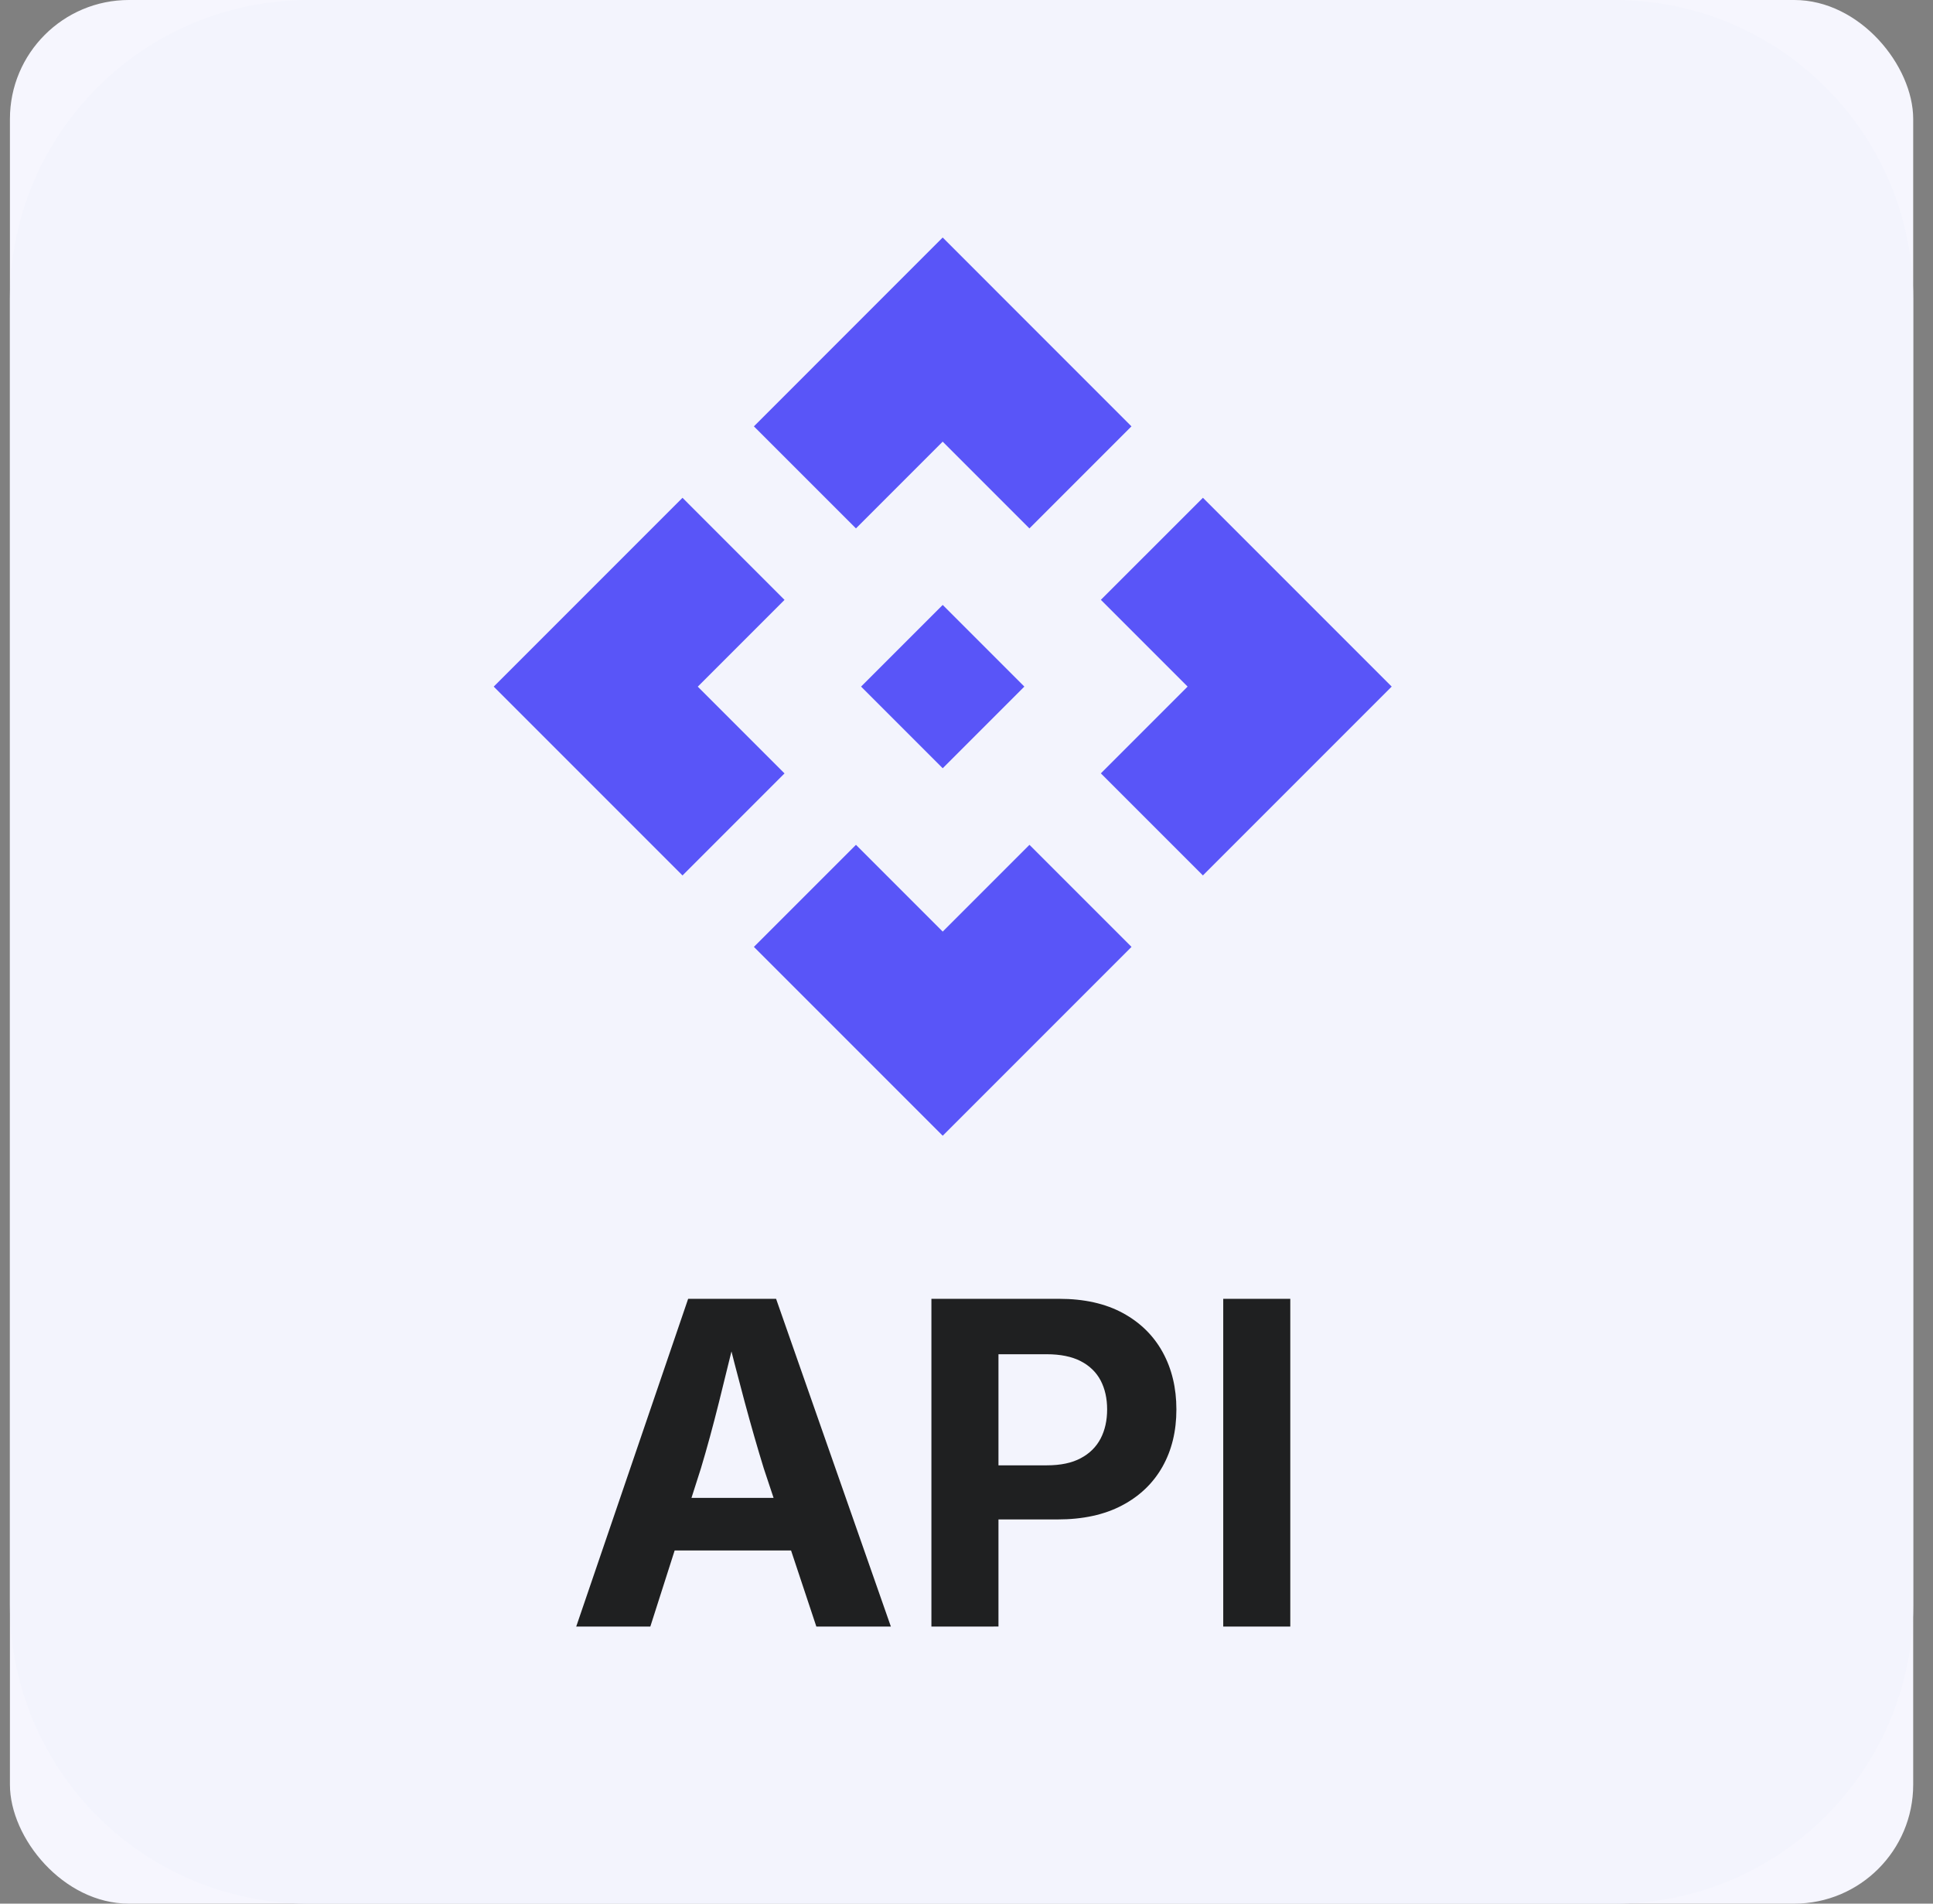
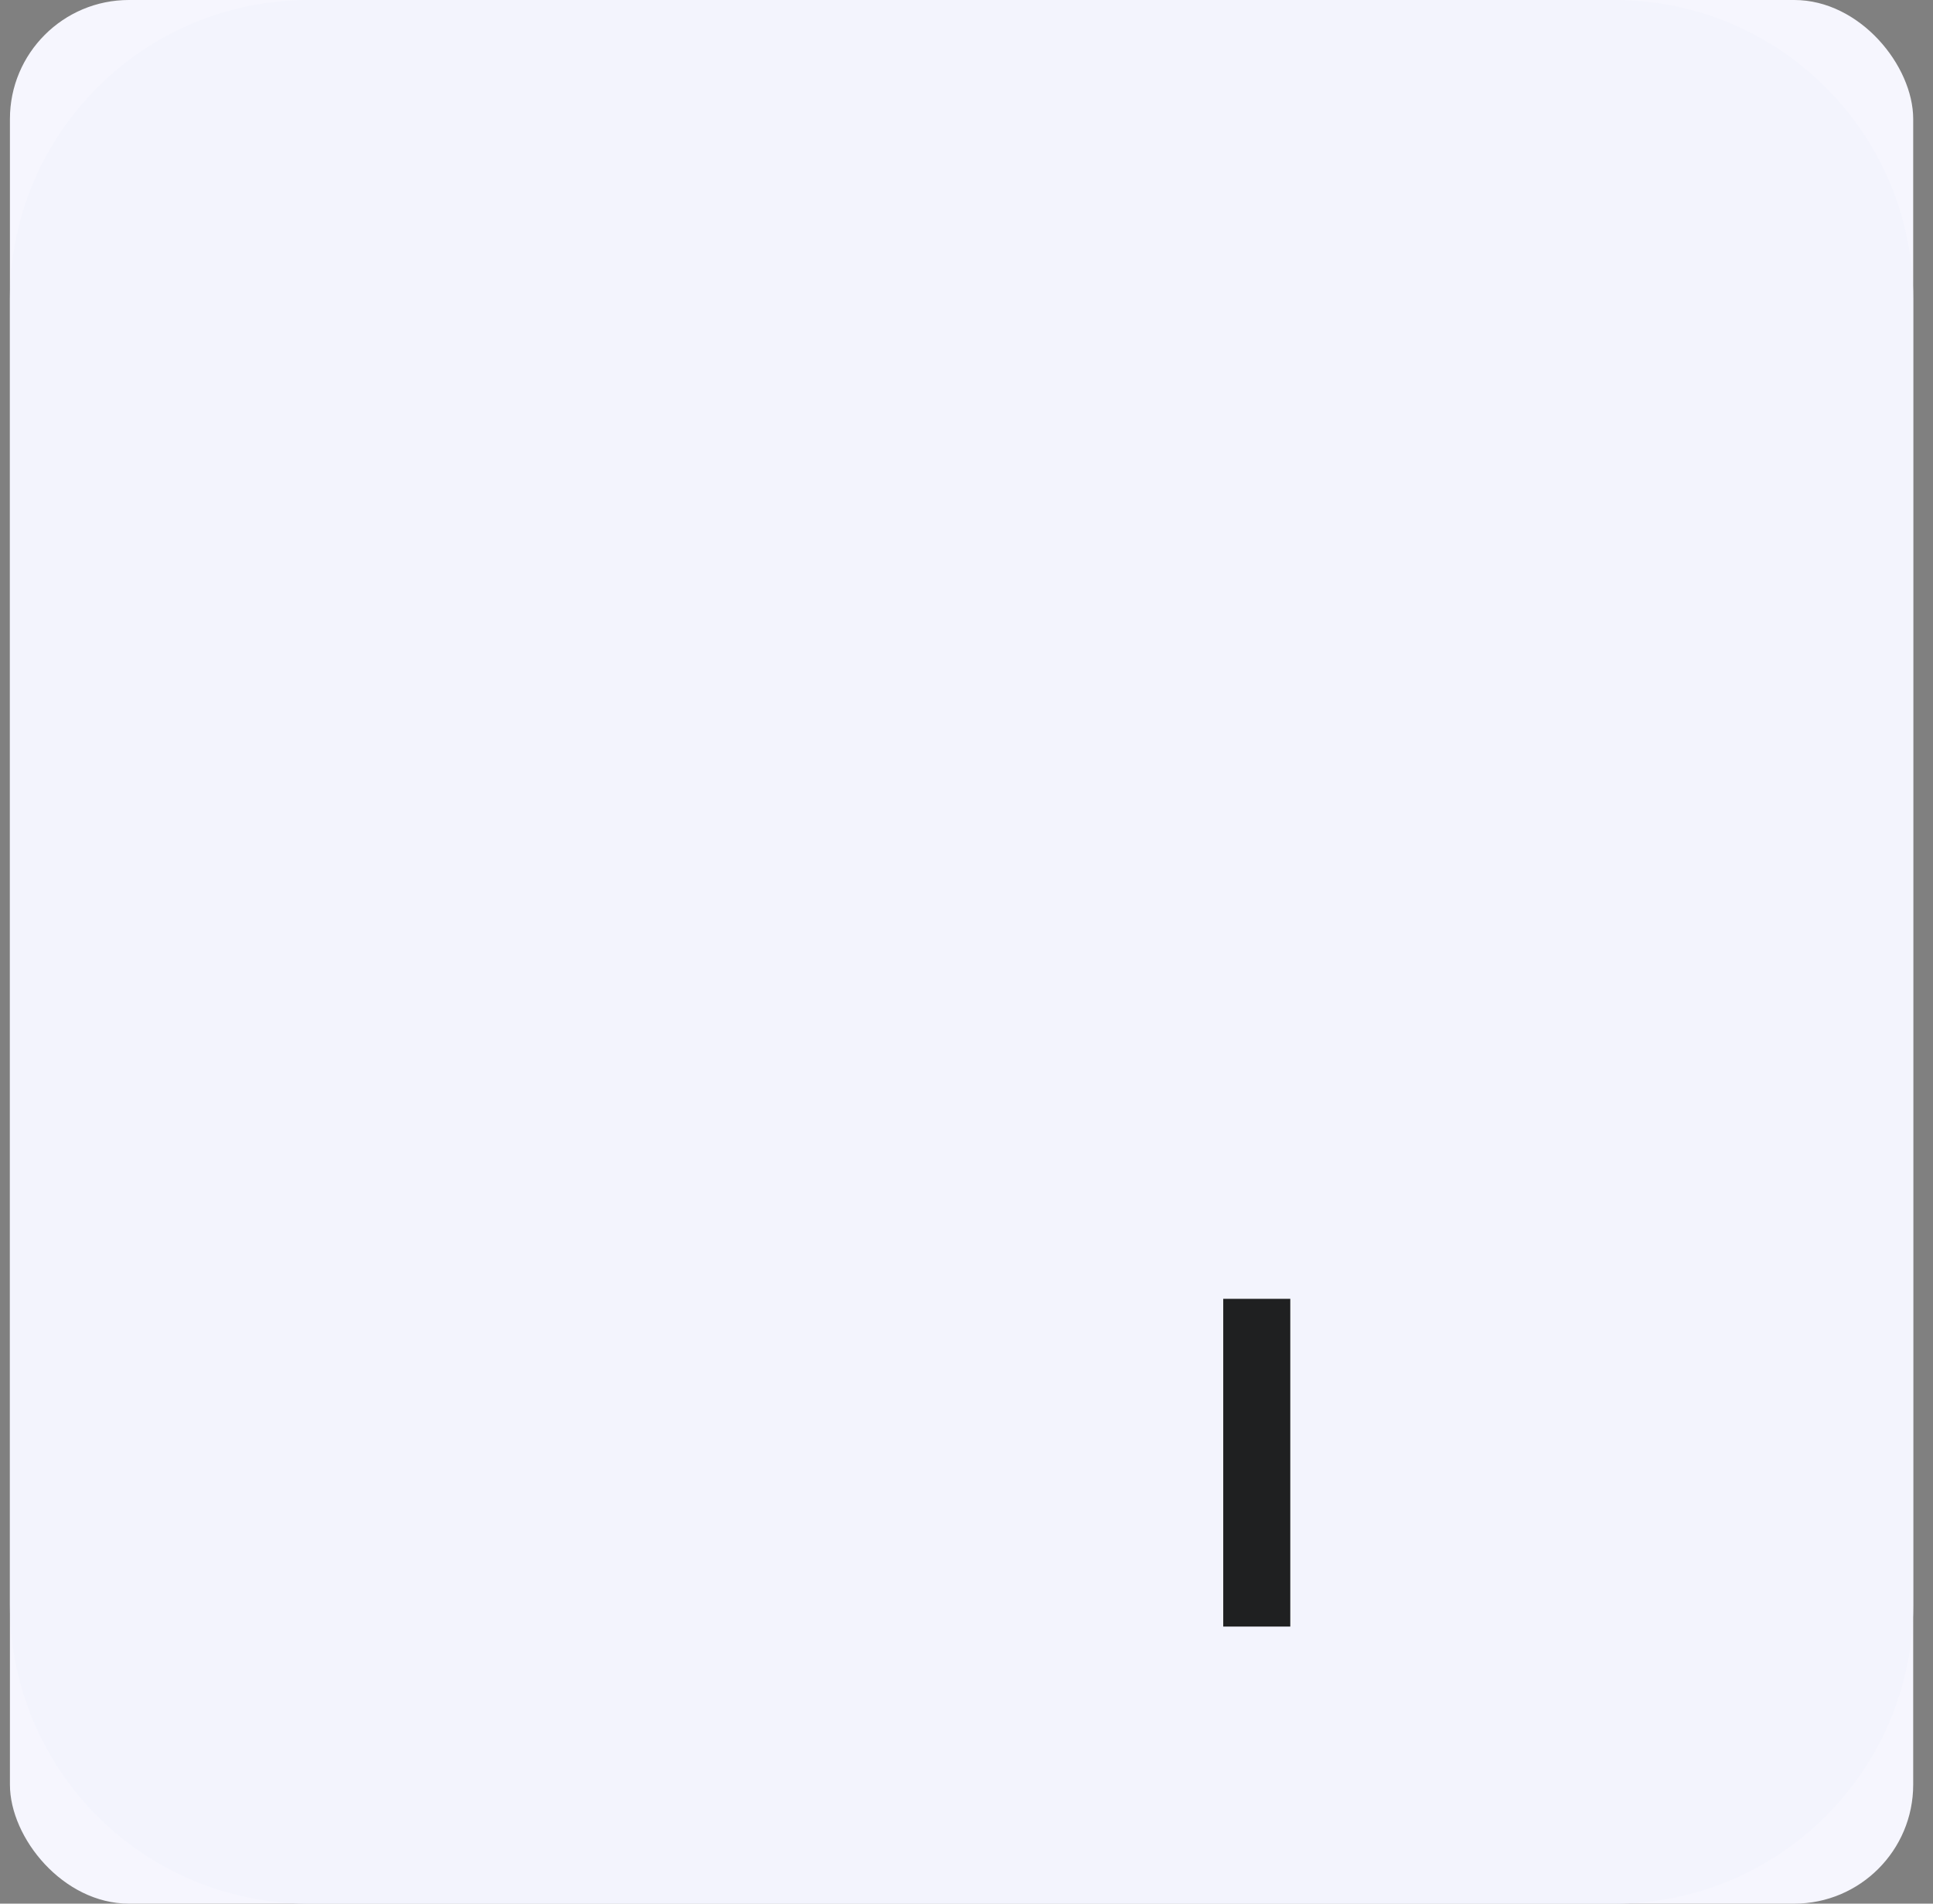
<svg xmlns="http://www.w3.org/2000/svg" width="65" height="64" viewBox="0 0 65 64" fill="none">
  <rect x="0" y="0" width="65" height="64" fill="#808080" stroke="none" />
  <g clip-path="url(#clip0_1618_6058)">
    <rect x="0.334" width="64" height="64" rx="4" fill="#F6F6FE" />
    <path d="M54.295 0H10.373C4.829 0 0.334 4.495 0.334 10.039V53.961C0.334 59.505 4.829 64 10.373 64H54.295C59.839 64 64.334 59.505 64.334 53.961V10.039C64.334 4.495 59.839 0 54.295 0Z" fill="#F3F4FD" />
    <mask id="mask0_1618_6058" style="mask-type:luminance" maskUnits="userSpaceOnUse" x="15" y="6" width="34" height="34">
      <path d="M48.17 6.613H15.229V39.555H48.17V6.613Z" fill="#D3D3D3" />
    </mask>
    <g mask="url(#mask0_1618_6058)">
-       <path d="M28.783 17.765L25.351 14.334L31.699 7.985L38.047 14.334L34.616 17.765L31.699 14.848L28.782 17.765H28.783ZM22.95 29.432L16.602 23.084L22.95 16.736L26.381 20.168L23.464 23.085L26.381 26.002L22.95 29.433V29.432ZM40.45 29.432L37.018 26L39.935 23.083L37.018 20.166L40.45 16.735L46.798 23.083L40.45 29.431V29.432ZM31.699 38.182L25.351 31.834L28.783 28.403L31.7 31.32L34.617 28.403L38.049 31.834L31.701 38.182H31.699Z" fill="#5955F8" />
-     </g>
-     <path d="M19.376 54.685L23.14 43.666H26.097L29.957 54.685H27.451L25.683 49.367C25.472 48.683 25.256 47.932 25.036 47.116C24.816 46.3 24.587 45.409 24.345 44.442H24.841C24.604 45.413 24.383 46.309 24.179 47.13C23.974 47.951 23.771 48.697 23.569 49.367L21.868 54.685H19.376ZM21.728 52.126V50.359H27.607V52.126H21.728Z" fill="#1F2021" />
-     <path d="M31.32 54.685V43.666H35.616C36.455 43.666 37.167 43.825 37.753 44.142C38.34 44.46 38.788 44.9 39.096 45.459C39.404 46.019 39.558 46.661 39.558 47.385C39.558 48.116 39.402 48.757 39.089 49.312C38.775 49.867 38.322 50.301 37.728 50.613C37.135 50.926 36.413 51.083 35.565 51.083H32.799V49.264H35.202C35.665 49.264 36.047 49.184 36.344 49.023C36.643 48.864 36.864 48.643 37.011 48.362C37.156 48.081 37.229 47.755 37.229 47.385C37.229 47.014 37.156 46.691 37.011 46.412C36.864 46.134 36.641 45.917 36.341 45.762C36.041 45.607 35.658 45.529 35.195 45.529H33.575V54.684L31.32 54.685Z" fill="#1F2021" />
+       </g>
    <path d="M43.388 43.666V54.685H41.133V43.666H43.388Z" fill="#1F2021" />
-     <path d="M31.7 20.338L28.955 23.083L31.7 25.828L34.445 23.083L31.7 20.338Z" fill="#5955F8" />
  </g>
  <defs>
    <clipPath id="clip0_1618_6058">
      <rect x="0.334" width="64" height="64" rx="4" fill="white" />
    </clipPath>
  </defs>
</svg>